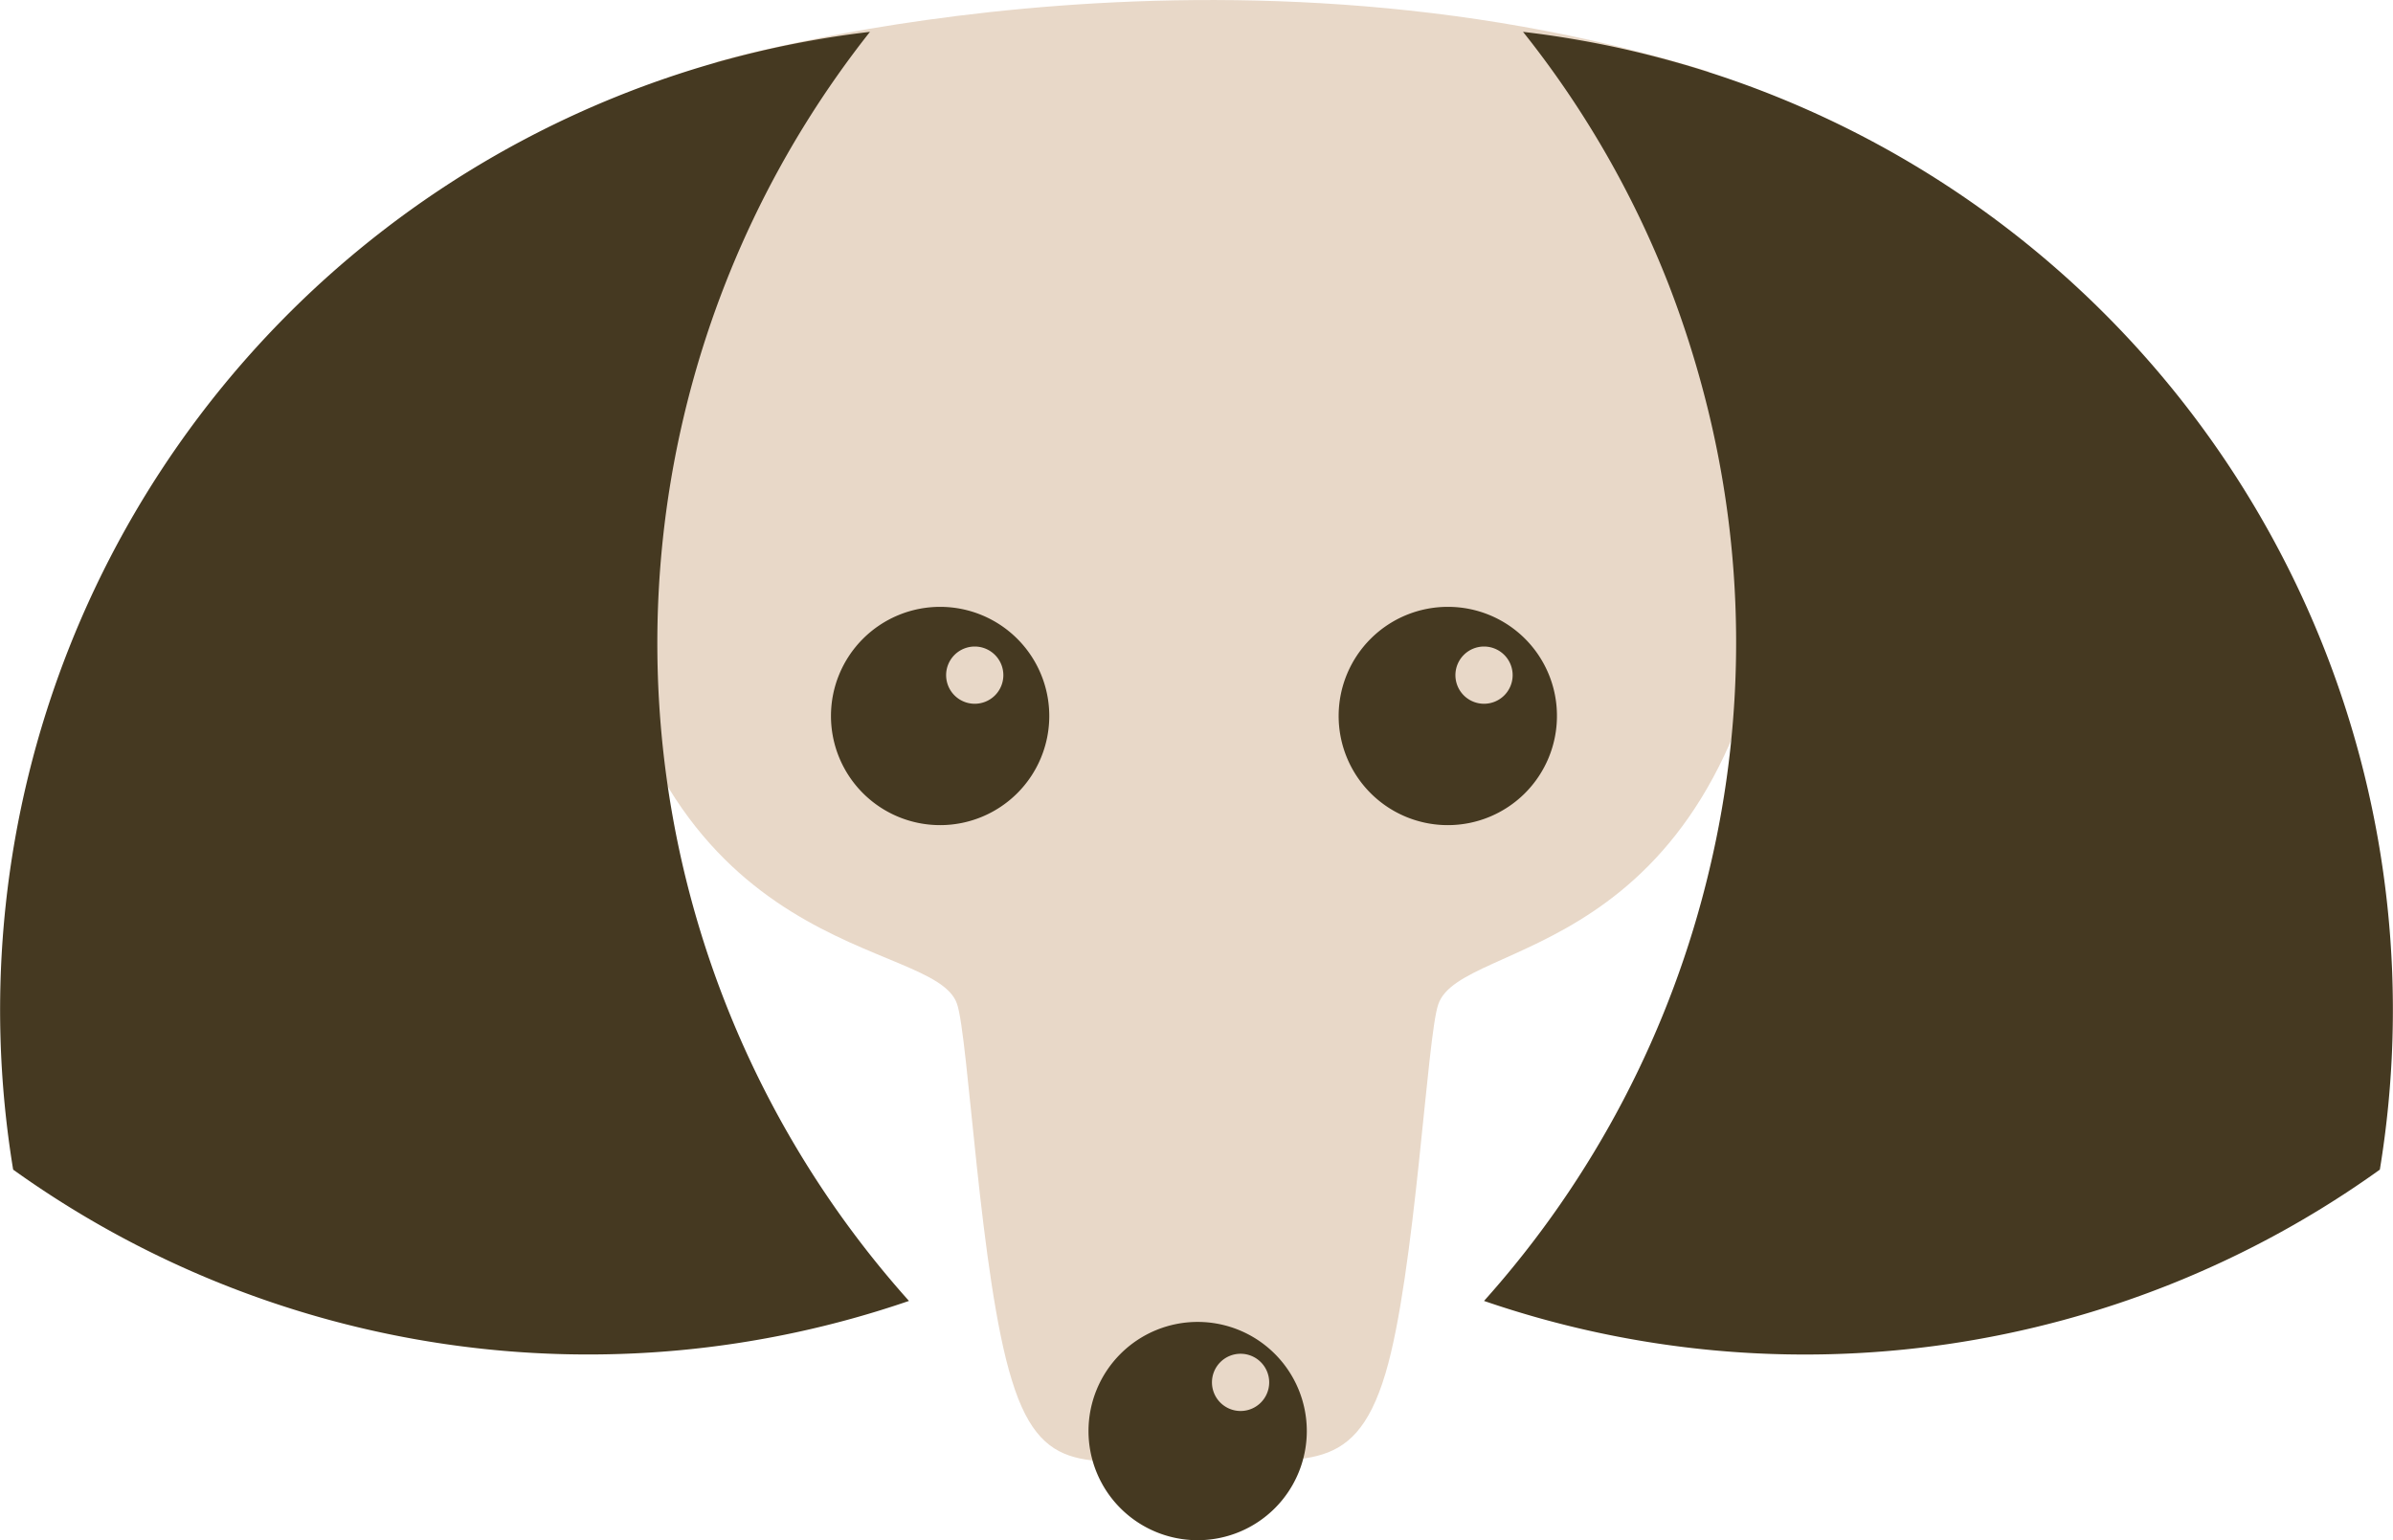
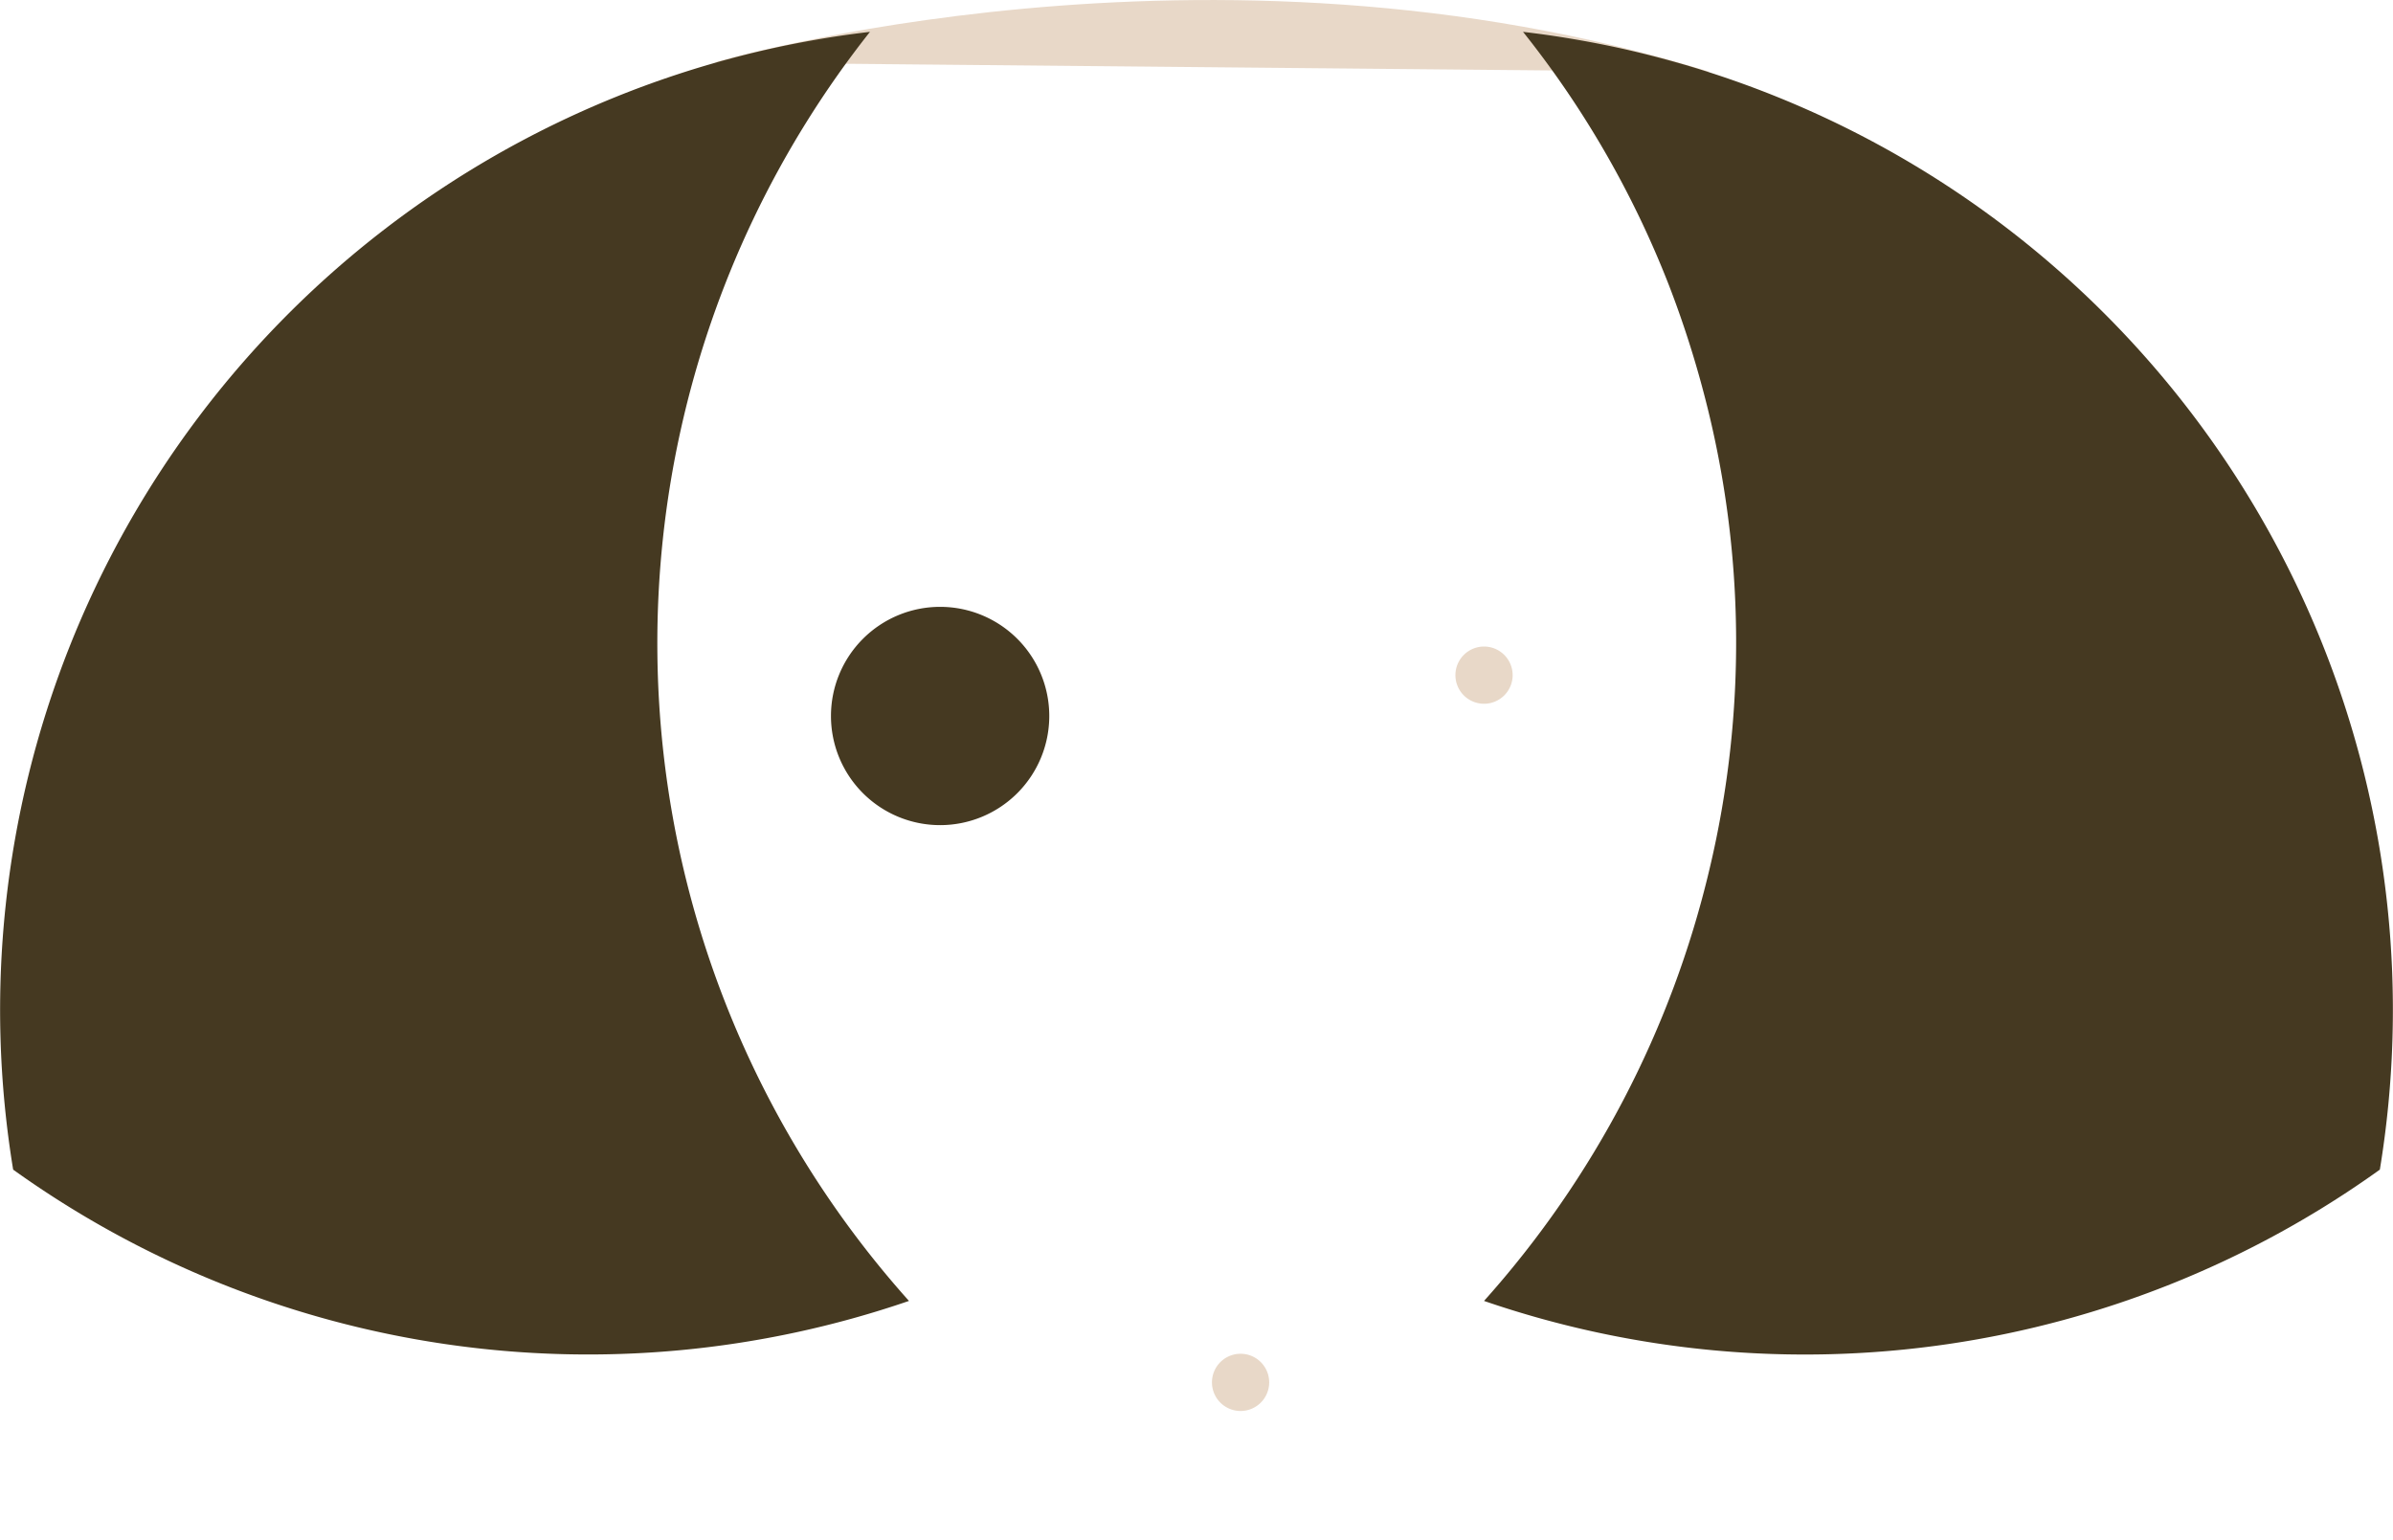
<svg xmlns="http://www.w3.org/2000/svg" id="Objects" viewBox="0 0 103.7 66.75">
  <defs>
    <style>.cls-1{fill:#e8d8c8;}.cls-2{fill:#453921;}</style>
  </defs>
  <path class="cls-1" d="M227.48,142.33s21.41-6.36,43.16.41Z" transform="translate(-196.53 -139.62)" />
-   <path class="cls-1" d="M261.65,141H234.23s-14.45,6.76-11.83,23.64S237,180.21,238,183.12c.5,1.41,1,11.93,2.38,16.32,1.42,4.65,3.77,3.15,8,3.7v0l.06,0,.07,0v0c4.28-.56,6.64.76,8.06-4,1.29-4.31,1.8-14.66,2.29-16,1-2.91,12-1.63,14.64-18.51S261.65,141,261.65,141Z" transform="translate(-196.53 -139.62)" />
  <path class="cls-2" d="M260.84,196a42.75,42.75,0,0,0,38.82-5.69A42.68,42.68,0,0,0,262.53,141a42.18,42.18,0,0,1,6.33,11,44,44,0,0,1,1.53,4.76,42.37,42.37,0,0,1,.22,20.53A42.8,42.8,0,0,1,260.84,196Z" transform="translate(-196.53 -139.62)" />
  <path class="cls-2" d="M235.92,196a42.77,42.77,0,0,1-38.82-5.69A42.68,42.68,0,0,1,234.23,141a42.71,42.71,0,0,0-8.07,36.32A42.78,42.78,0,0,0,235.92,196Z" transform="translate(-196.53 -139.62)" />
-   <path class="cls-2" d="M253.16,201.64a4.73,4.73,0,1,1-4.73-4.73A4.73,4.73,0,0,1,253.16,201.64Z" transform="translate(-196.53 -139.62)" />
  <path class="cls-2" d="M242,170.65a4.73,4.73,0,1,1-4.73-4.73A4.73,4.73,0,0,1,242,170.65Z" transform="translate(-196.53 -139.62)" />
-   <path class="cls-1" d="M238.77,170.12a1.24,1.24,0,1,1,1.24-1.23A1.24,1.24,0,0,1,238.77,170.12Z" transform="translate(-196.53 -139.62)" />
-   <path class="cls-2" d="M264,170.65a4.73,4.73,0,1,1-4.72-4.73A4.72,4.72,0,0,1,264,170.65Z" transform="translate(-196.53 -139.62)" />
  <path class="cls-1" d="M260.84,170.12a1.24,1.24,0,1,1,1.24-1.23A1.24,1.24,0,0,1,260.84,170.12Z" transform="translate(-196.53 -139.62)" />
  <path class="cls-1" d="M250.29,200.77a1.24,1.24,0,1,1,1.24-1.24A1.24,1.24,0,0,1,250.29,200.77Z" transform="translate(-196.53 -139.62)" />
</svg>